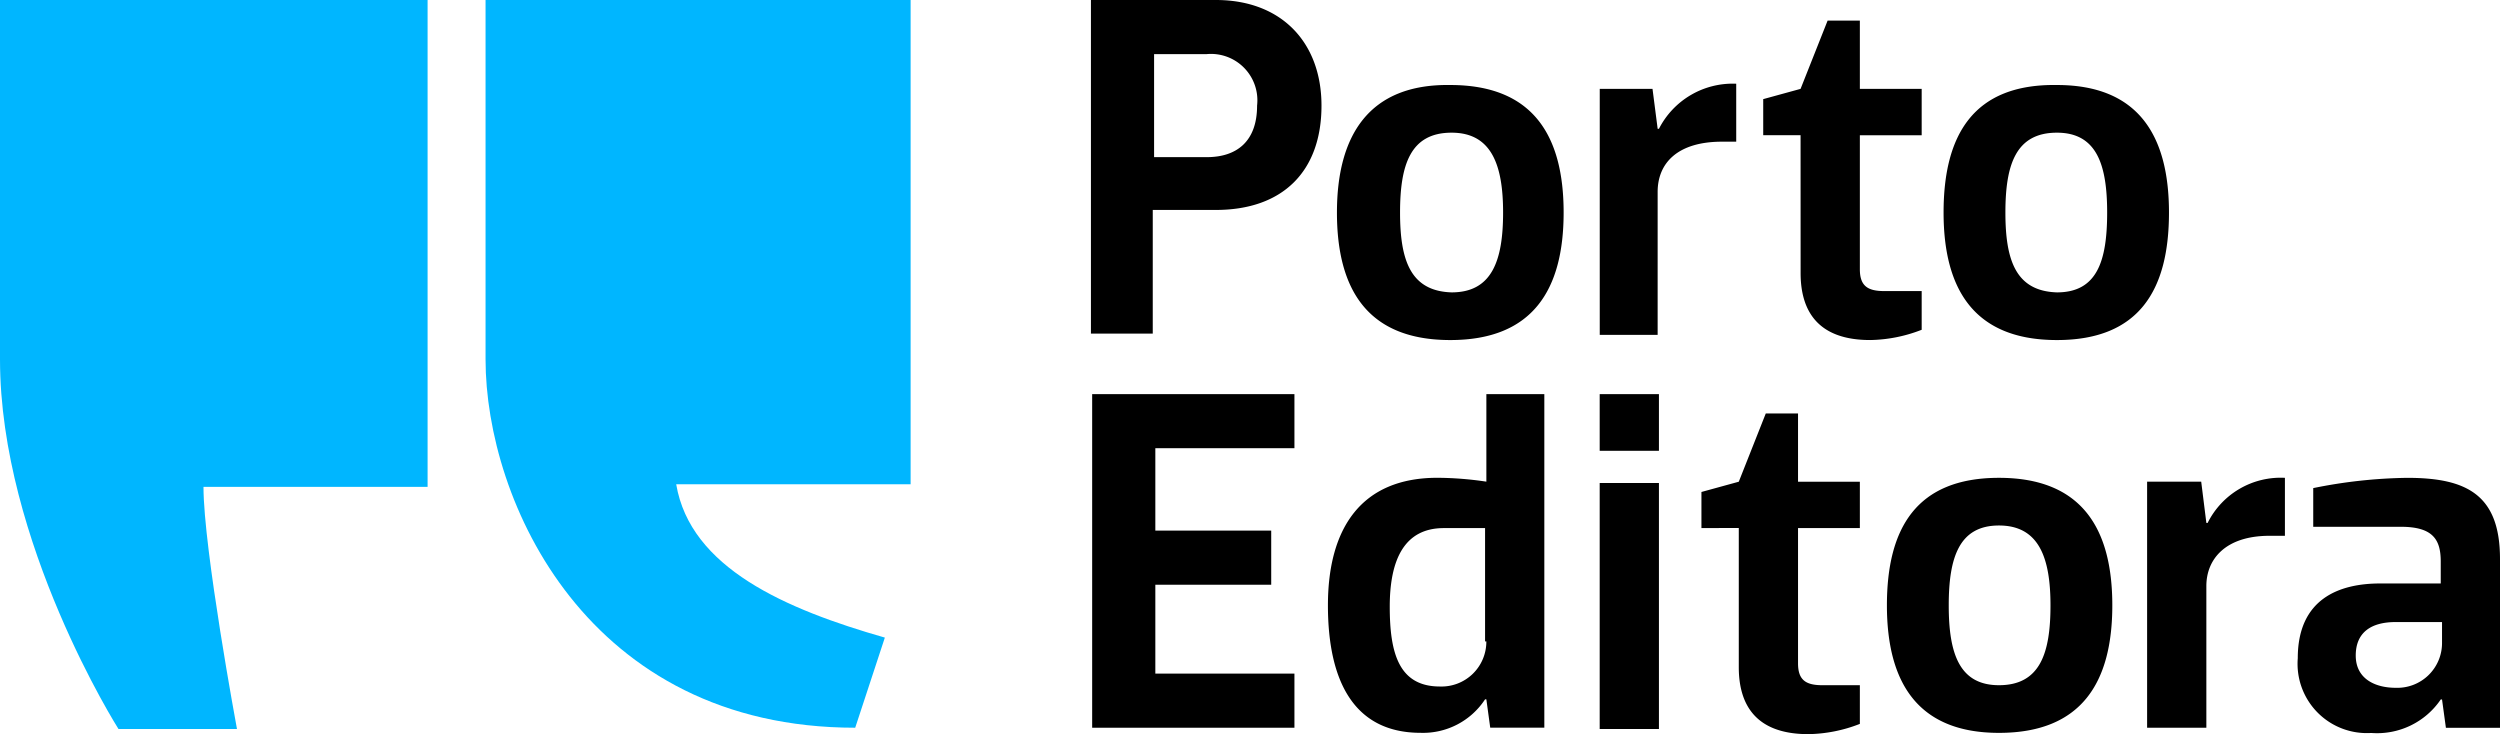
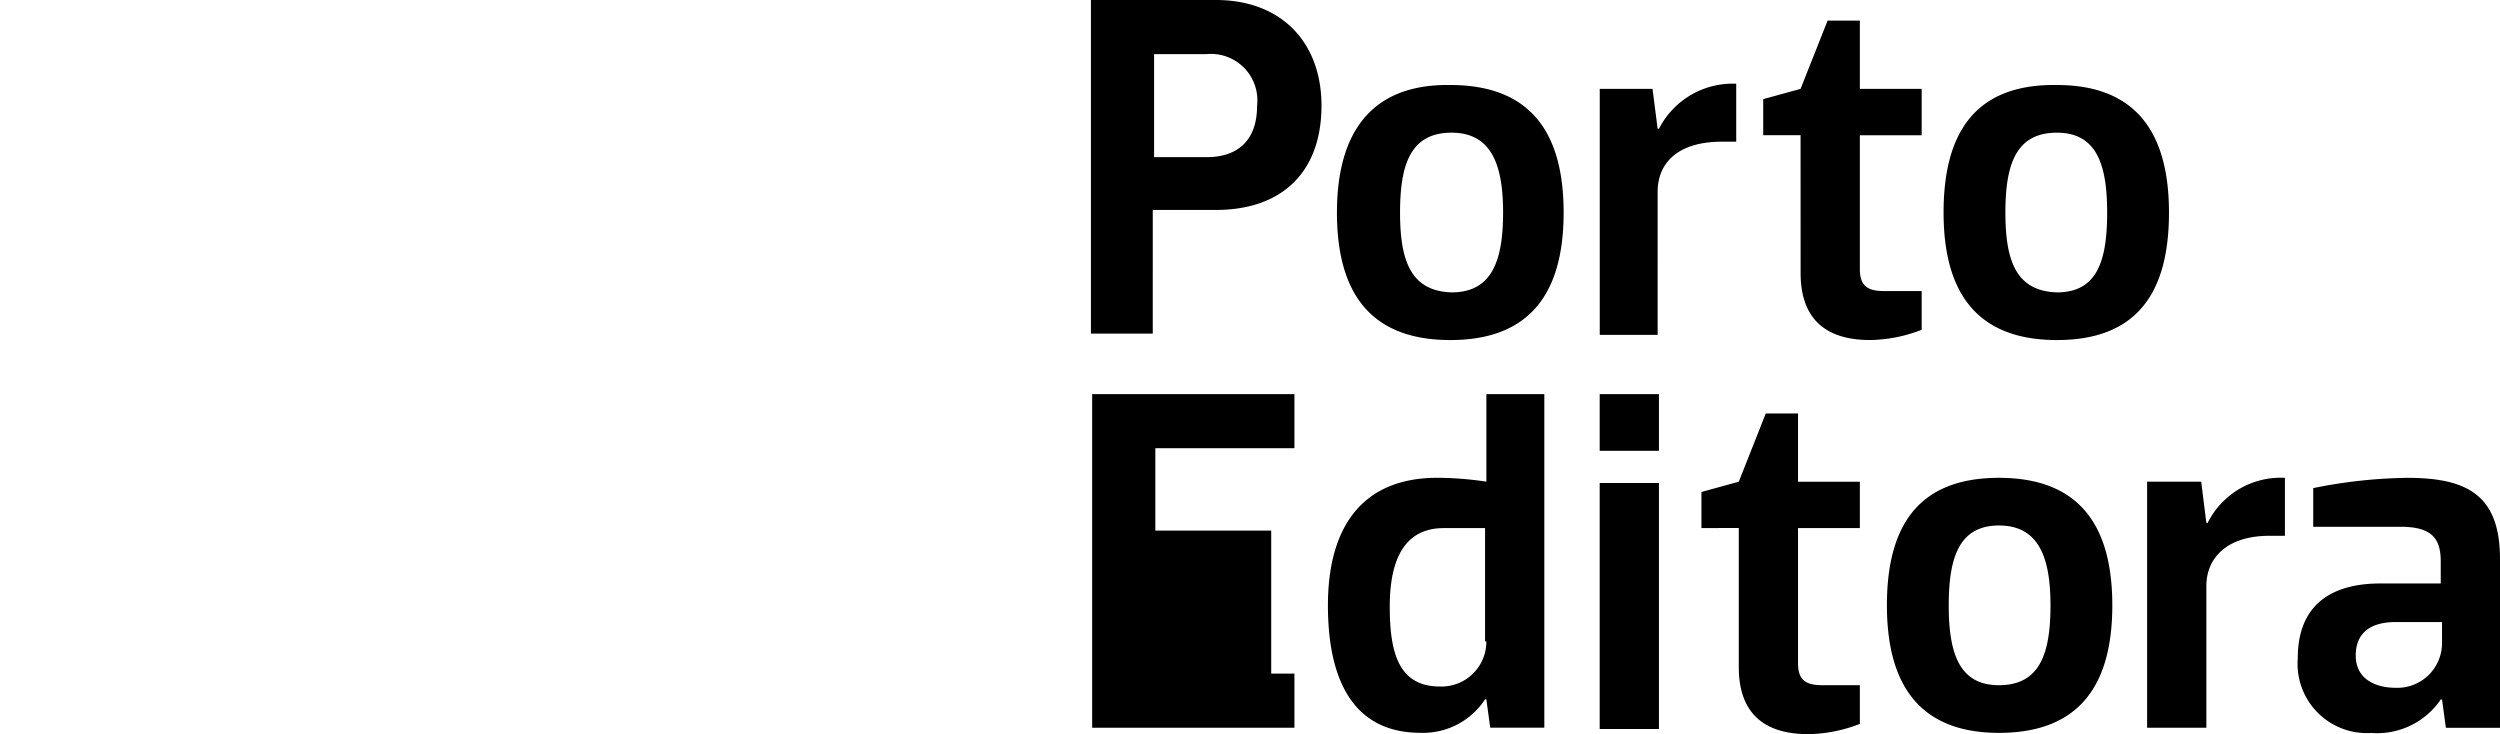
<svg xmlns="http://www.w3.org/2000/svg" width="170.563" height="50.088" viewBox="0 0 170.563 50.088">
  <g id="pe_logo" transform="translate(-0.2 -0.1)">
-     <path id="Caminho_1878" data-name="Caminho 1878" d="M62.327.1h-29V24.617c0,9.666,6.942,25.132,25.22,25.132L60.569,43.6C53.8,41.664,47.3,38.852,46.334,33.14H62.327V.1ZM29.286.1H.2V24.617c0,12.478,8.084,25.22,8.084,25.22h8.084s-2.285-12.3-2.285-16.52h15.29V.1Z" transform="translate(0 0)" fill="#00b6ff" />
-     <path id="Caminho_1879" data-name="Caminho 1879" d="M147.29,14.6c0-3.251.7-5.448,3.515-5.448,2.724,0,3.427,2.2,3.427,5.448,0,3.339-.7,5.448-3.427,5.448C147.993,19.959,147.29,17.85,147.29,14.6Zm-4.218,0c0,5.272,2.109,8.7,7.733,8.7s7.645-3.427,7.645-8.7-2.109-8.7-7.645-8.7C145.093,5.812,143.072,9.327,143.072,14.6Zm-9.754,4.13c0,2.548,1.142,4.569,4.745,4.569a10.019,10.019,0,0,0,3.515-.7V19.959H139.03c-1.142,0-1.67-.351-1.67-1.494V9.327h4.218V6.163h-4.218V1.506h-2.2l-1.845,4.657-2.548.7v2.46h2.548Zm-9.754,4.218V13.193c0-1.933,1.318-3.427,4.394-3.427h.967V5.812a5.65,5.65,0,0,0-5.272,3.076h-.088l-.351-2.724h-3.6V22.947ZM105.99,14.6c0-3.251.7-5.448,3.515-5.448,2.724,0,3.515,2.2,3.515,5.448,0,3.339-.791,5.448-3.515,5.448C106.693,19.959,105.99,17.85,105.99,14.6Zm-4.306,0c0,5.272,2.109,8.7,7.733,8.7s7.733-3.427,7.733-8.7-2.109-8.7-7.733-8.7C103.881,5.812,101.684,9.327,101.684,14.6ZM92.809,3.791a3.167,3.167,0,0,1,3.427,3.515c0,2.46-1.406,3.515-3.427,3.515h-3.6V3.791ZM84.9.1V22.859h4.218V14.423h4.306c4.569,0,7.206-2.636,7.206-7.118C100.629,3,97.905.1,93.424.1H84.9Zm92.179,43.849a3.052,3.052,0,0,1-3.163,3.076c-1.406,0-2.724-.615-2.724-2.2s1.054-2.285,2.724-2.285h3.163Zm-2.812-7.909c2.2,0,2.724.879,2.724,2.373v1.494h-4.13c-2.812,0-5.624,1.054-5.624,5.1a4.728,4.728,0,0,0,5.009,5.1,5.248,5.248,0,0,0,4.745-2.285h.088l.264,1.933h3.691V38.237c0-4.394-2.285-5.536-6.327-5.536a34.052,34.052,0,0,0-6.415.7V36.04ZM161,49.749V40.082c0-1.845,1.318-3.427,4.306-3.427h1.054V32.7a5.566,5.566,0,0,0-5.272,3.076H161l-.351-2.812h-3.691V49.749ZM143.424,41.4c0-3.251.7-5.448,3.427-5.448s3.515,2.2,3.515,5.448-.7,5.448-3.515,5.448C144.127,46.849,143.424,44.652,143.424,41.4Zm-4.218,0c0,5.272,2.109,8.7,7.645,8.7,5.624,0,7.733-3.427,7.733-8.7s-2.109-8.7-7.733-8.7S139.206,36.128,139.206,41.4ZM129.1,45.618c0,2.548,1.142,4.569,4.745,4.569a10.019,10.019,0,0,0,3.515-.7V46.849h-2.548c-1.142,0-1.67-.351-1.67-1.494V36.128h4.218V32.965h-4.218V28.307h-2.2L129.1,32.965l-2.548.7v2.46H129.1Zm-9.49-12.566V49.836h4.042V33.053Zm0-6.063v3.866h4.042V26.989H119.61Zm-7.733,16.872a3.06,3.06,0,0,1-3.163,3.076c-2.812,0-3.427-2.285-3.427-5.448s.967-5.36,3.691-5.36h2.812v7.733Zm0-10.9a23.165,23.165,0,0,0-3.339-.264c-5.185,0-7.469,3.427-7.469,8.7s1.845,8.7,6.327,8.7a5.055,5.055,0,0,0,4.394-2.285h.088l.264,1.933h3.691V26.989h-3.954v5.975ZM98.784,26.989h-13.8V49.749h13.8V46.058h-9.49V39.995H97.2V36.3H89.294V30.68h9.49V26.989Z" transform="translate(-10.271)" />
+     <path id="Caminho_1879" data-name="Caminho 1879" d="M147.29,14.6c0-3.251.7-5.448,3.515-5.448,2.724,0,3.427,2.2,3.427,5.448,0,3.339-.7,5.448-3.427,5.448C147.993,19.959,147.29,17.85,147.29,14.6Zm-4.218,0c0,5.272,2.109,8.7,7.733,8.7s7.645-3.427,7.645-8.7-2.109-8.7-7.645-8.7C145.093,5.812,143.072,9.327,143.072,14.6Zm-9.754,4.13c0,2.548,1.142,4.569,4.745,4.569a10.019,10.019,0,0,0,3.515-.7V19.959H139.03c-1.142,0-1.67-.351-1.67-1.494V9.327h4.218V6.163h-4.218V1.506h-2.2l-1.845,4.657-2.548.7v2.46h2.548Zm-9.754,4.218V13.193c0-1.933,1.318-3.427,4.394-3.427h.967V5.812a5.65,5.65,0,0,0-5.272,3.076h-.088l-.351-2.724h-3.6V22.947ZM105.99,14.6c0-3.251.7-5.448,3.515-5.448,2.724,0,3.515,2.2,3.515,5.448,0,3.339-.791,5.448-3.515,5.448C106.693,19.959,105.99,17.85,105.99,14.6Zm-4.306,0c0,5.272,2.109,8.7,7.733,8.7s7.733-3.427,7.733-8.7-2.109-8.7-7.733-8.7C103.881,5.812,101.684,9.327,101.684,14.6ZM92.809,3.791a3.167,3.167,0,0,1,3.427,3.515c0,2.46-1.406,3.515-3.427,3.515h-3.6V3.791ZM84.9.1V22.859h4.218V14.423h4.306c4.569,0,7.206-2.636,7.206-7.118C100.629,3,97.905.1,93.424.1H84.9Zm92.179,43.849a3.052,3.052,0,0,1-3.163,3.076c-1.406,0-2.724-.615-2.724-2.2s1.054-2.285,2.724-2.285h3.163Zm-2.812-7.909c2.2,0,2.724.879,2.724,2.373v1.494h-4.13c-2.812,0-5.624,1.054-5.624,5.1a4.728,4.728,0,0,0,5.009,5.1,5.248,5.248,0,0,0,4.745-2.285h.088l.264,1.933h3.691V38.237c0-4.394-2.285-5.536-6.327-5.536a34.052,34.052,0,0,0-6.415.7V36.04ZM161,49.749V40.082c0-1.845,1.318-3.427,4.306-3.427h1.054V32.7a5.566,5.566,0,0,0-5.272,3.076H161l-.351-2.812h-3.691V49.749ZM143.424,41.4c0-3.251.7-5.448,3.427-5.448s3.515,2.2,3.515,5.448-.7,5.448-3.515,5.448C144.127,46.849,143.424,44.652,143.424,41.4Zm-4.218,0c0,5.272,2.109,8.7,7.645,8.7,5.624,0,7.733-3.427,7.733-8.7s-2.109-8.7-7.733-8.7S139.206,36.128,139.206,41.4ZM129.1,45.618c0,2.548,1.142,4.569,4.745,4.569a10.019,10.019,0,0,0,3.515-.7V46.849h-2.548c-1.142,0-1.67-.351-1.67-1.494V36.128h4.218V32.965h-4.218V28.307h-2.2L129.1,32.965l-2.548.7v2.46H129.1Zm-9.49-12.566V49.836h4.042V33.053Zm0-6.063v3.866h4.042V26.989H119.61Zm-7.733,16.872a3.06,3.06,0,0,1-3.163,3.076c-2.812,0-3.427-2.285-3.427-5.448s.967-5.36,3.691-5.36h2.812v7.733Zm0-10.9a23.165,23.165,0,0,0-3.339-.264c-5.185,0-7.469,3.427-7.469,8.7s1.845,8.7,6.327,8.7a5.055,5.055,0,0,0,4.394-2.285h.088l.264,1.933h3.691V26.989h-3.954v5.975ZM98.784,26.989h-13.8V49.749h13.8V46.058h-9.49H97.2V36.3H89.294V30.68h9.49V26.989Z" transform="translate(-10.271)" />
  </g>
</svg>